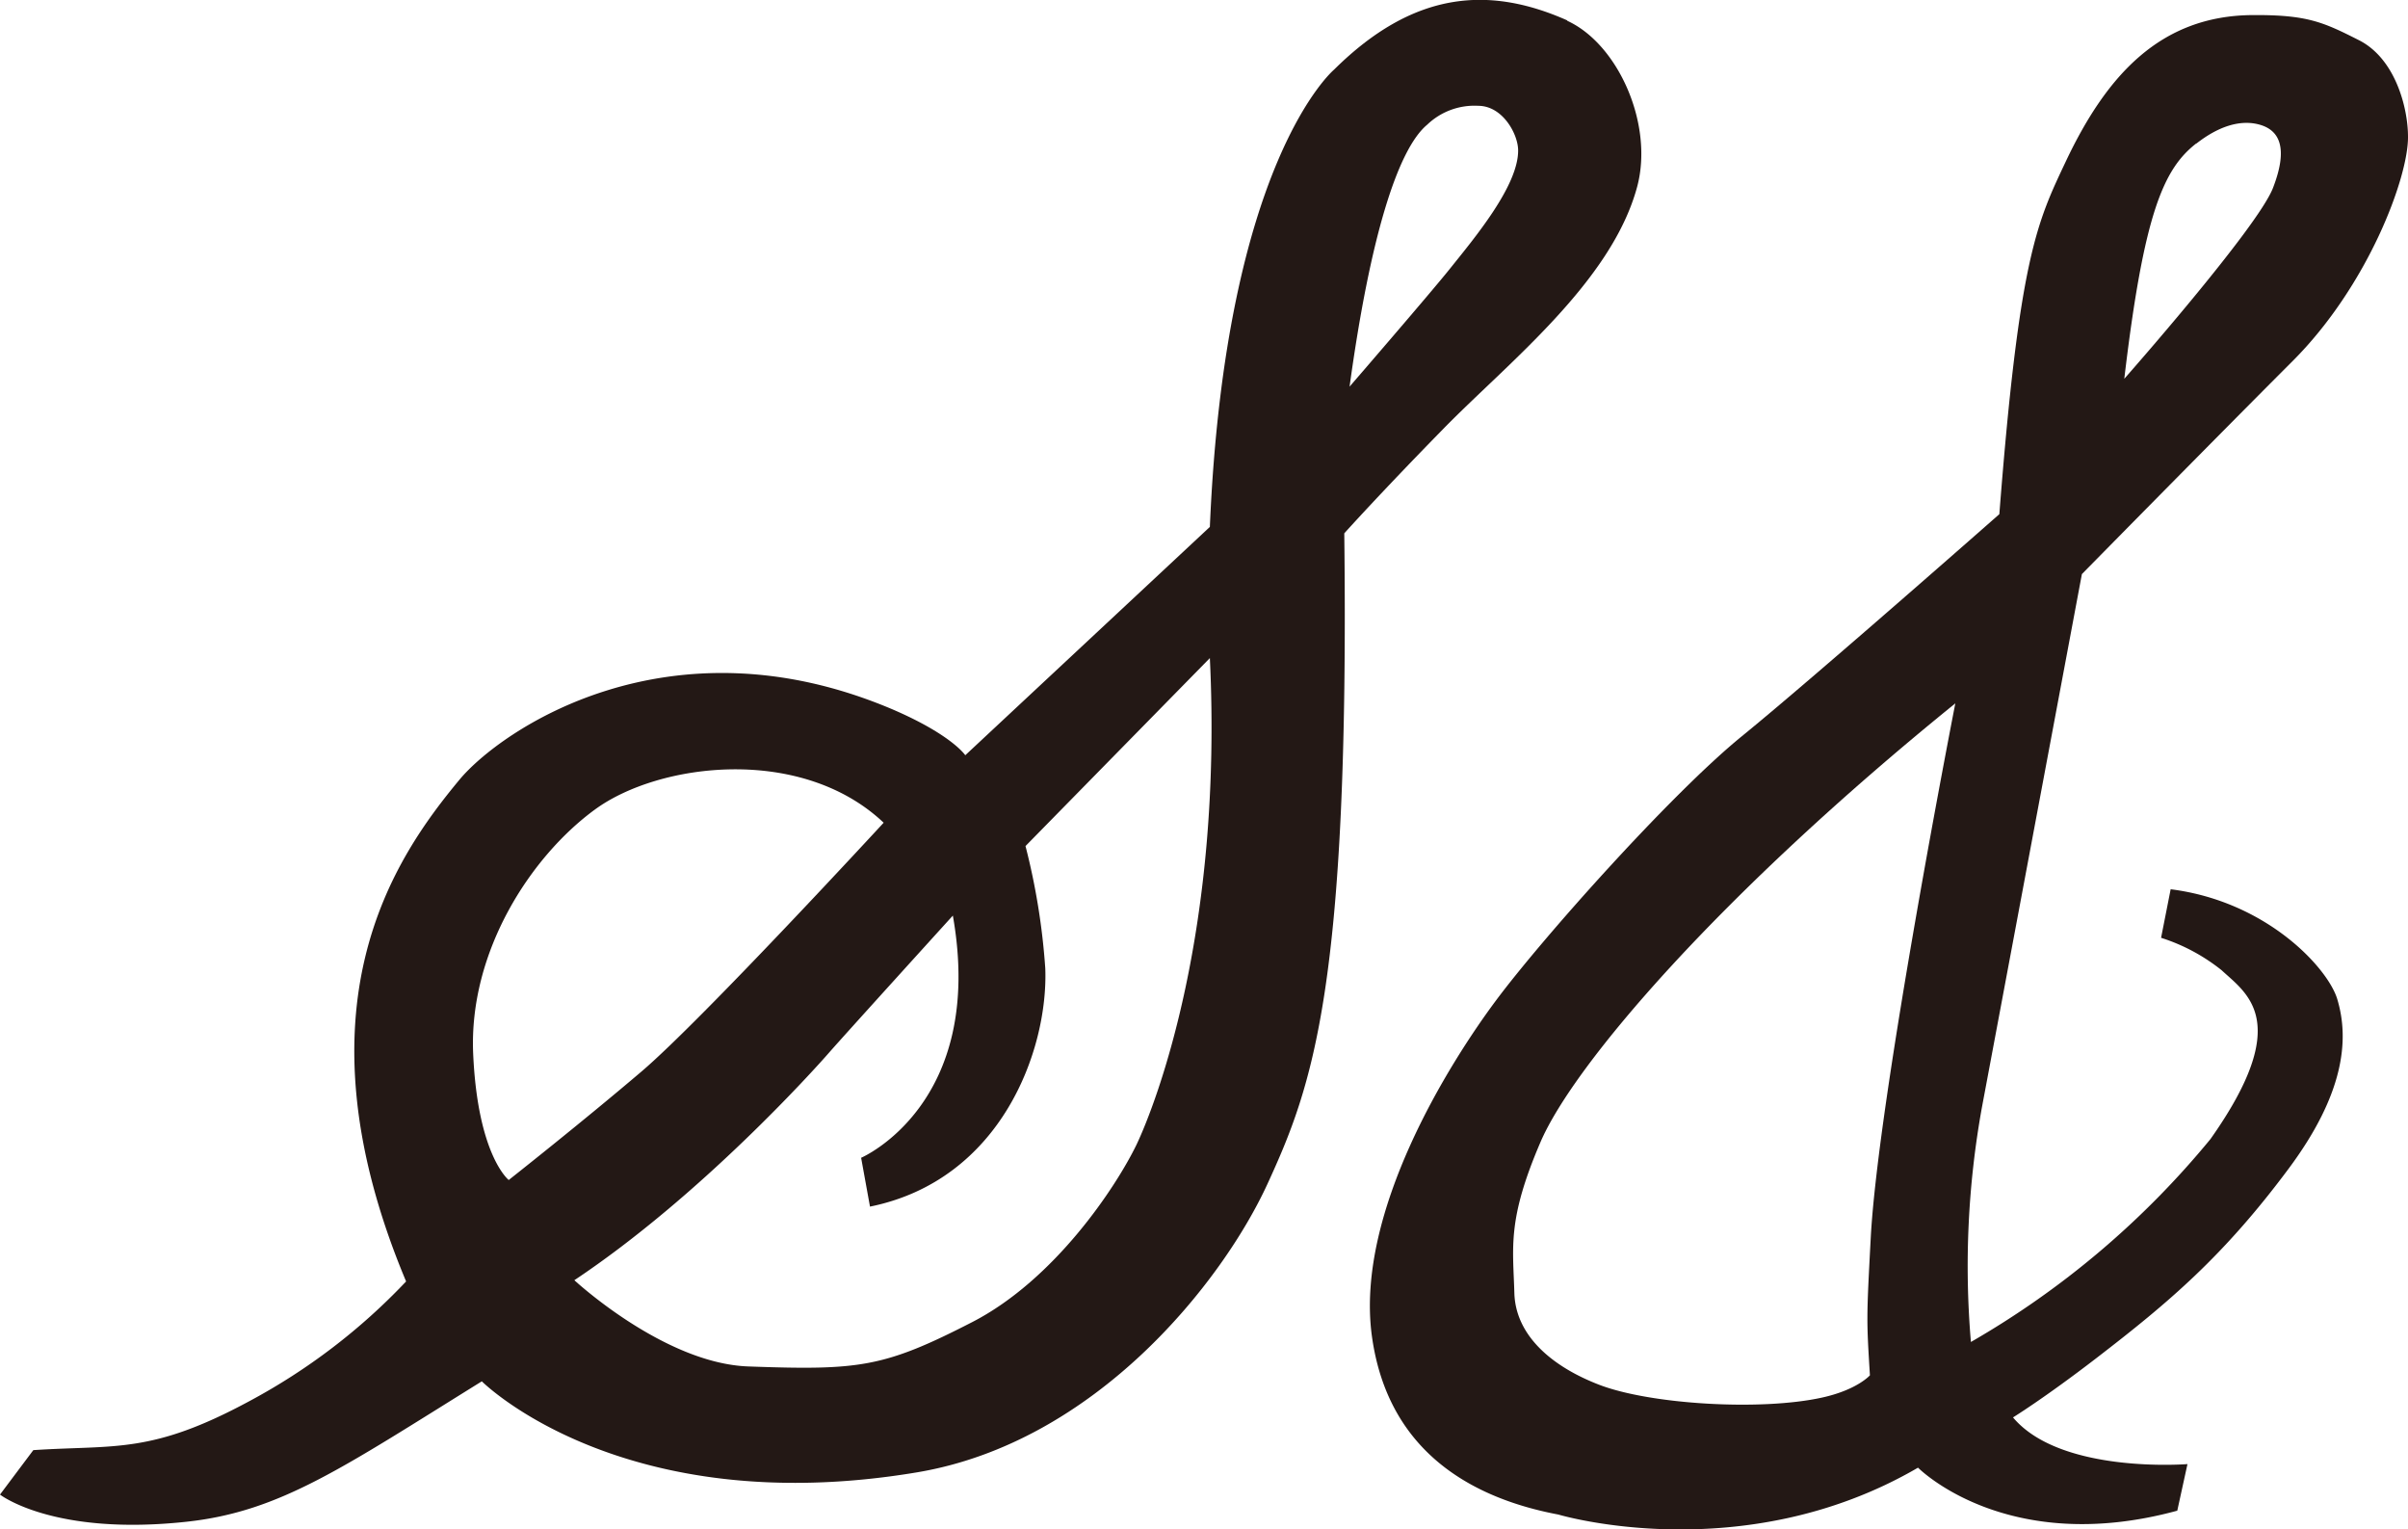
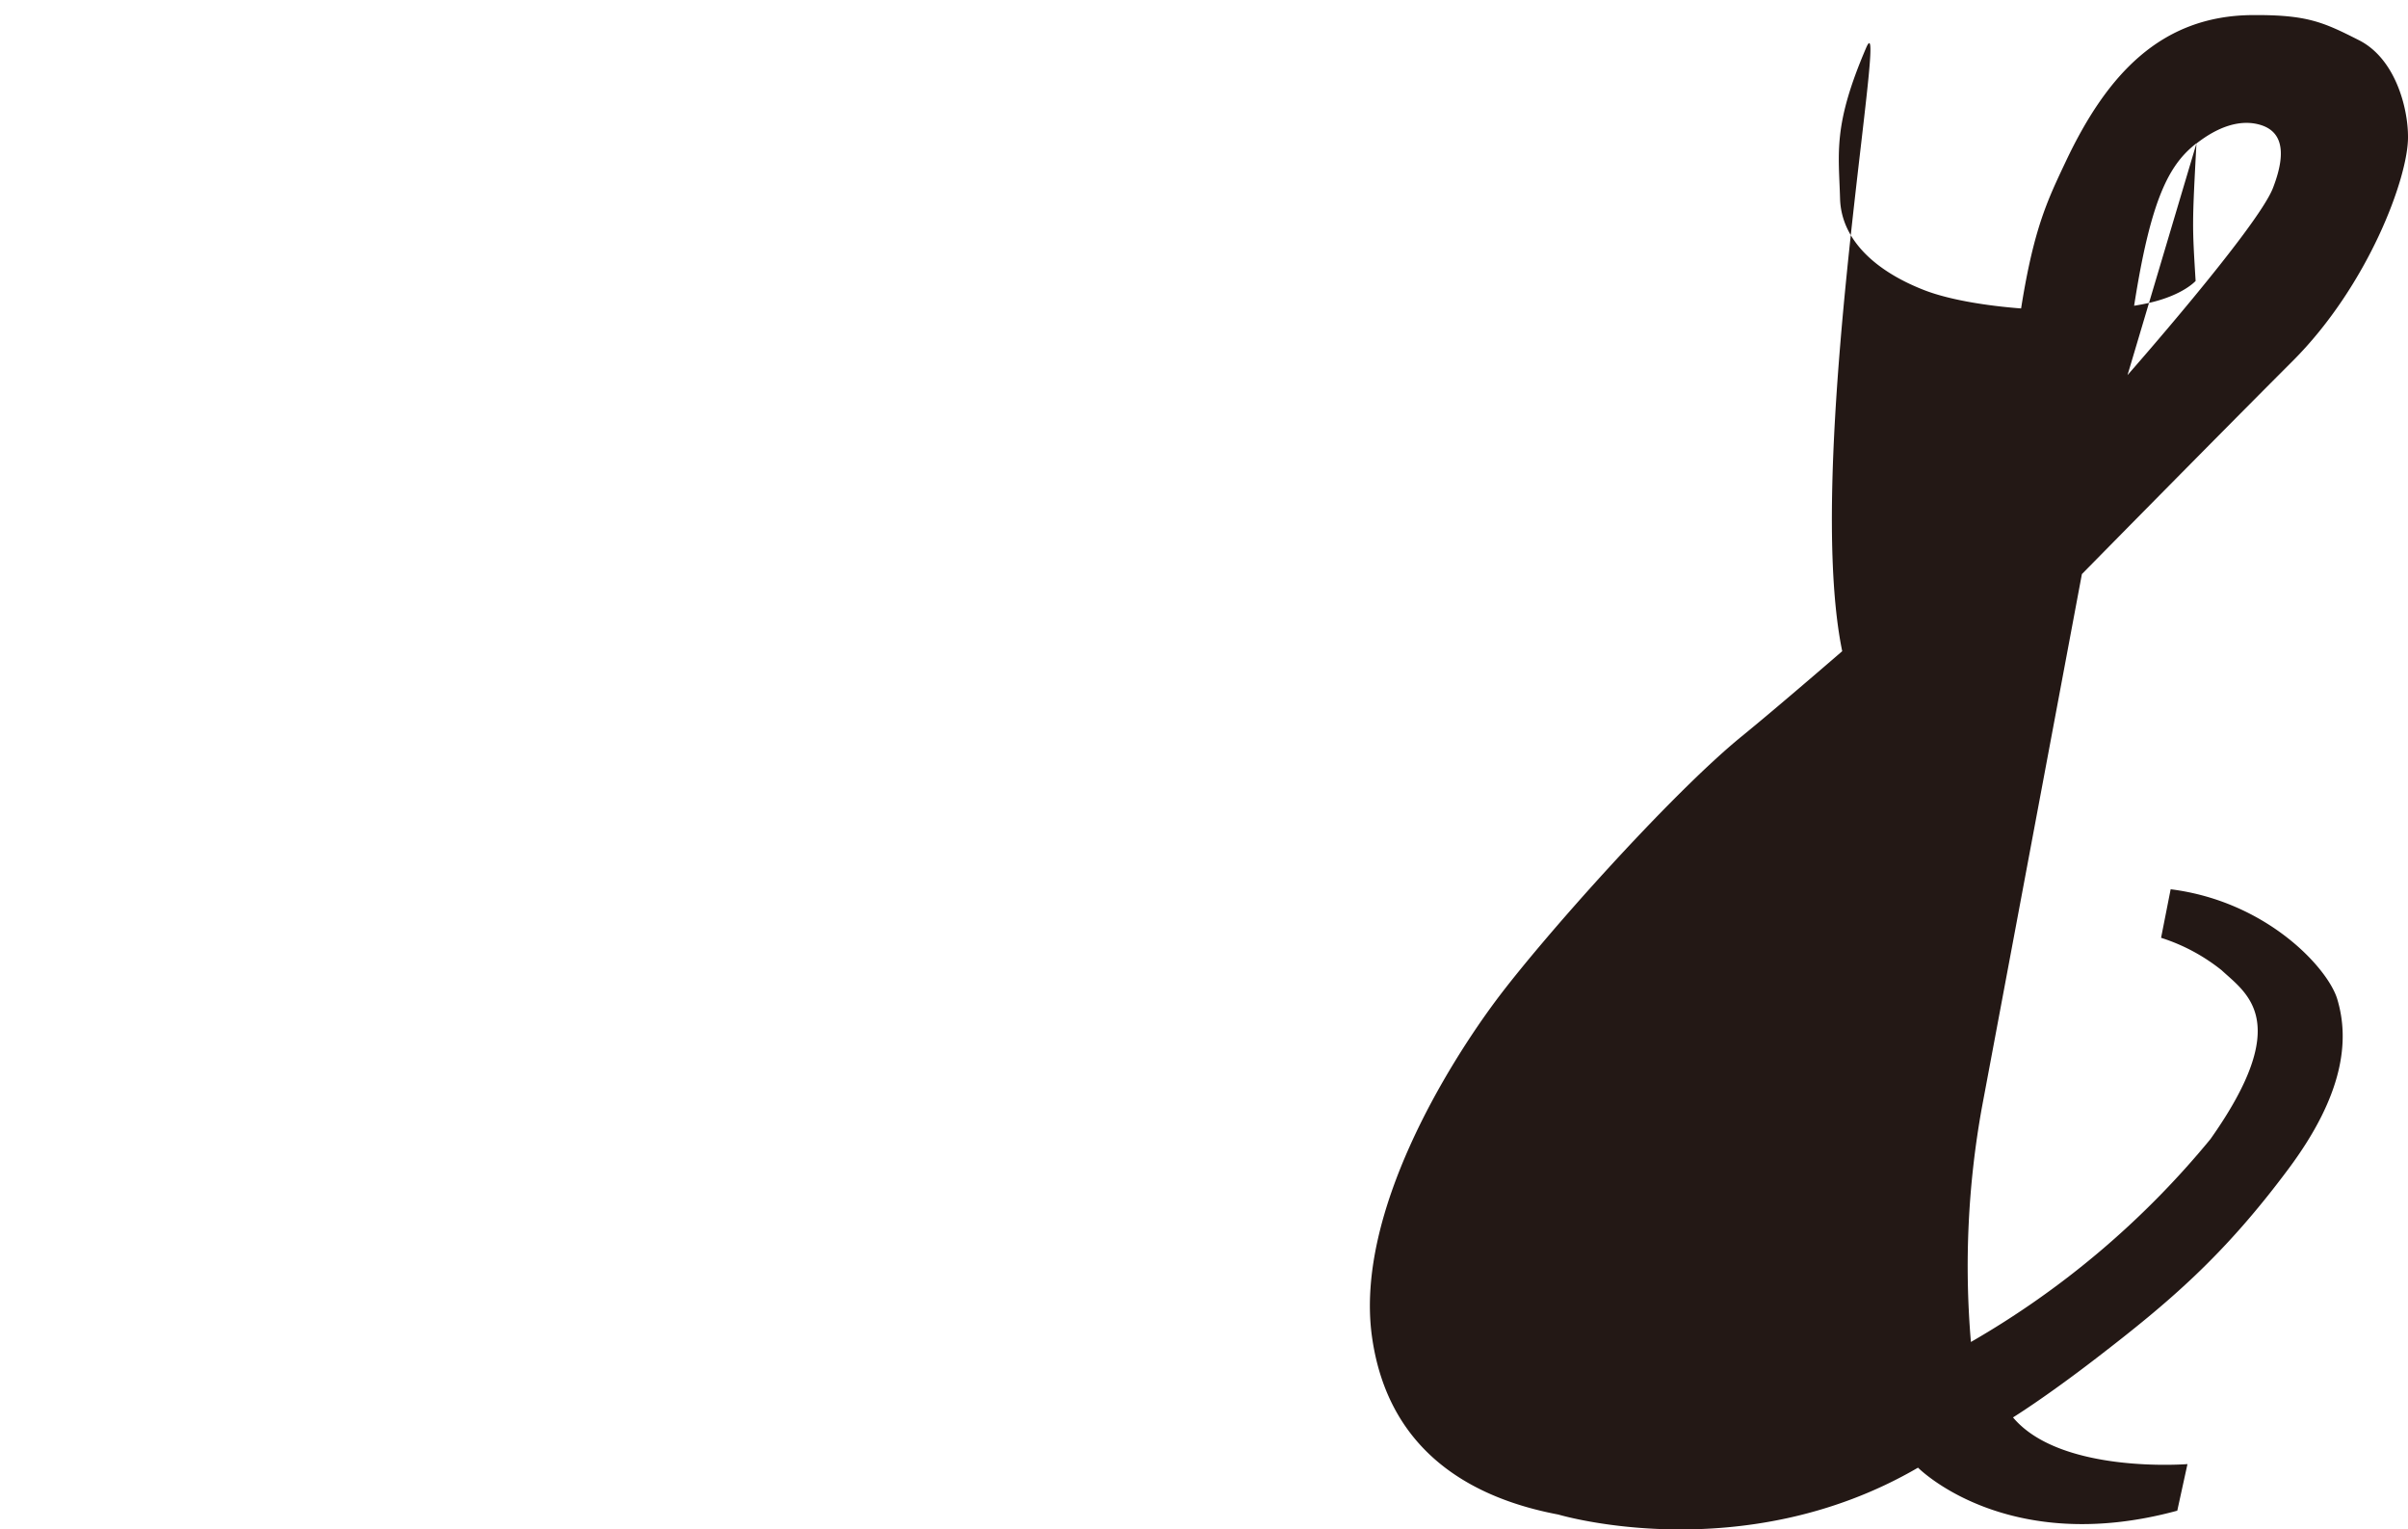
<svg xmlns="http://www.w3.org/2000/svg" viewBox="0 0 236.29 150.04">
  <defs>
    <style>.cls-1{fill:#231815;}</style>
  </defs>
  <g id="レイヤー_2" data-name="レイヤー 2">
    <g id="レイヤー_1-2" data-name="レイヤー 1">
-       <path class="cls-1" d="M153.79,2C146-1.46,138.64-.83,130.91,6.83c0,0-10.67,8.93-12.19,44.86l-24,22.4s-1.32-2-7.14-4.5c-22-9.35-38.5,2.08-42.51,6.92-6.31,7.61-16.54,22.2-5.22,49.2a60.32,60.32,0,0,1-15.37,11.74c-9.67,5.22-13.15,4.28-21.21,4.81L0,146.62s5.23,4.09,18.35,2.66c9.16-1,15.24-5.28,28.93-13.77,0,0,13.74,13.77,42.7,8.93,17.6-2.95,30-18.73,34.4-28.31s8.05-19.32,7.53-63.81c0,0,3.51-3.91,9.69-10.22,6.33-6.48,16.53-14.41,19.05-23.78,1.64-6.13-1.87-14-6.86-16.28M46.43,103.35C46,93.33,52.09,84,58.4,79.4s20.25-6.31,28.31,1.31c0,0-17.85,19.37-23.73,24.38s-13.06,10.67-13.06,10.67S46.87,113.37,46.43,103.35Zm65.1,8.93c-2,4.13-8,13.23-16.11,17.41-8.71,4.48-11.1,4.75-22,4.36-8.27-.3-17.06-8.46-17.06-8.46,12.41-8.27,23.57-20.69,25-22.33S93.5,89.82,93.5,89.82c3.27,18.5-9,23.76-9,23.76l.87,4.79C98.25,115.76,102.87,103,102.57,95A66.36,66.36,0,0,0,100.63,83l18.09-18.44C120,91.15,113.49,108.14,111.53,112.28Zm30.7-85.86c-1.83,2.29-9.8,11.51-9.8,11.51,2-14.59,4.71-23.29,7.62-25.7a6.69,6.69,0,0,1,5-1.85c2.4,0,3.91,2.77,3.92,4.36C149,18.22,144.69,23.35,142.23,26.42Z" />
-       <path class="cls-1" d="M213,87.24,212.06,92A18.46,18.46,0,0,1,218,95.18c2.46,2.29,7.08,5-1.09,16.56a85.8,85.8,0,0,1-23.51,19.91,87.54,87.54,0,0,1,1.09-23.07l9.8-52.26s13.28-13.5,20.68-20.9,11.35-18,11.32-22c0-2.86-1.25-7.67-4.8-9.47S226.38,1.44,221,1.48c-9,.07-14.28,5.89-18.28,14.34-2.83,6-4.57,9.37-6.53,34.62,0,0-18.29,16.11-25.26,21.78S151.38,92,146.81,98.13,133,118.89,134.61,131c1.58,11.71,10.25,16.06,18.31,17.58,0,0,18.08,5.41,35.29-4.6,0,0,8.67,8.79,25.44,4.22l1-4.57s-12.44,1-17.12-4.58c0,0,3.09-1.9,8.16-5.8,7.15-5.5,12.48-10,18.87-18.58,5.44-7.29,6-12.63,4.79-16.65-.89-3-6.86-9.58-16.33-10.78m2.51-73.16c2.07-1.62,4.24-2.4,6.2-1.85s2.83,2.29,1.31,6.21-14.59,18.72-14.59,18.72C210.38,20.83,212.33,16.56,215.5,14.08ZM183.57,121.44c-.42,7.94-.42,7.94-.08,13.48,0,0-1.24,1.42-4.68,2.18-6,1.33-16.84.68-21.88-1.25-4.68-1.8-8.21-4.85-8.33-9-.13-4.56-.71-7.18,2.56-14.8S168.8,87.68,191.87,69C191.87,69,184.29,107.7,183.57,121.44Z" />
+       <path class="cls-1" d="M213,87.24,212.06,92A18.46,18.46,0,0,1,218,95.18c2.46,2.29,7.08,5-1.09,16.56a85.8,85.8,0,0,1-23.51,19.91,87.54,87.54,0,0,1,1.09-23.07l9.8-52.26s13.28-13.5,20.68-20.9,11.35-18,11.32-22c0-2.86-1.25-7.67-4.8-9.47S226.38,1.44,221,1.48c-9,.07-14.28,5.89-18.28,14.34-2.83,6-4.57,9.37-6.53,34.62,0,0-18.29,16.11-25.26,21.78S151.38,92,146.81,98.13,133,118.89,134.61,131c1.58,11.71,10.25,16.06,18.31,17.58,0,0,18.08,5.41,35.29-4.6,0,0,8.67,8.79,25.44,4.22l1-4.57s-12.44,1-17.12-4.58c0,0,3.09-1.9,8.16-5.8,7.15-5.5,12.48-10,18.87-18.58,5.44-7.29,6-12.63,4.79-16.65-.89-3-6.86-9.58-16.33-10.78m2.51-73.16c2.07-1.62,4.24-2.4,6.2-1.85s2.83,2.29,1.31,6.21-14.59,18.72-14.59,18.72C210.38,20.83,212.33,16.56,215.5,14.08Zc-.42,7.94-.42,7.94-.08,13.48,0,0-1.24,1.42-4.68,2.18-6,1.33-16.84.68-21.88-1.25-4.68-1.8-8.21-4.85-8.33-9-.13-4.56-.71-7.18,2.56-14.8S168.8,87.68,191.87,69C191.87,69,184.29,107.7,183.57,121.44Z" />
    </g>
  </g>
</svg>